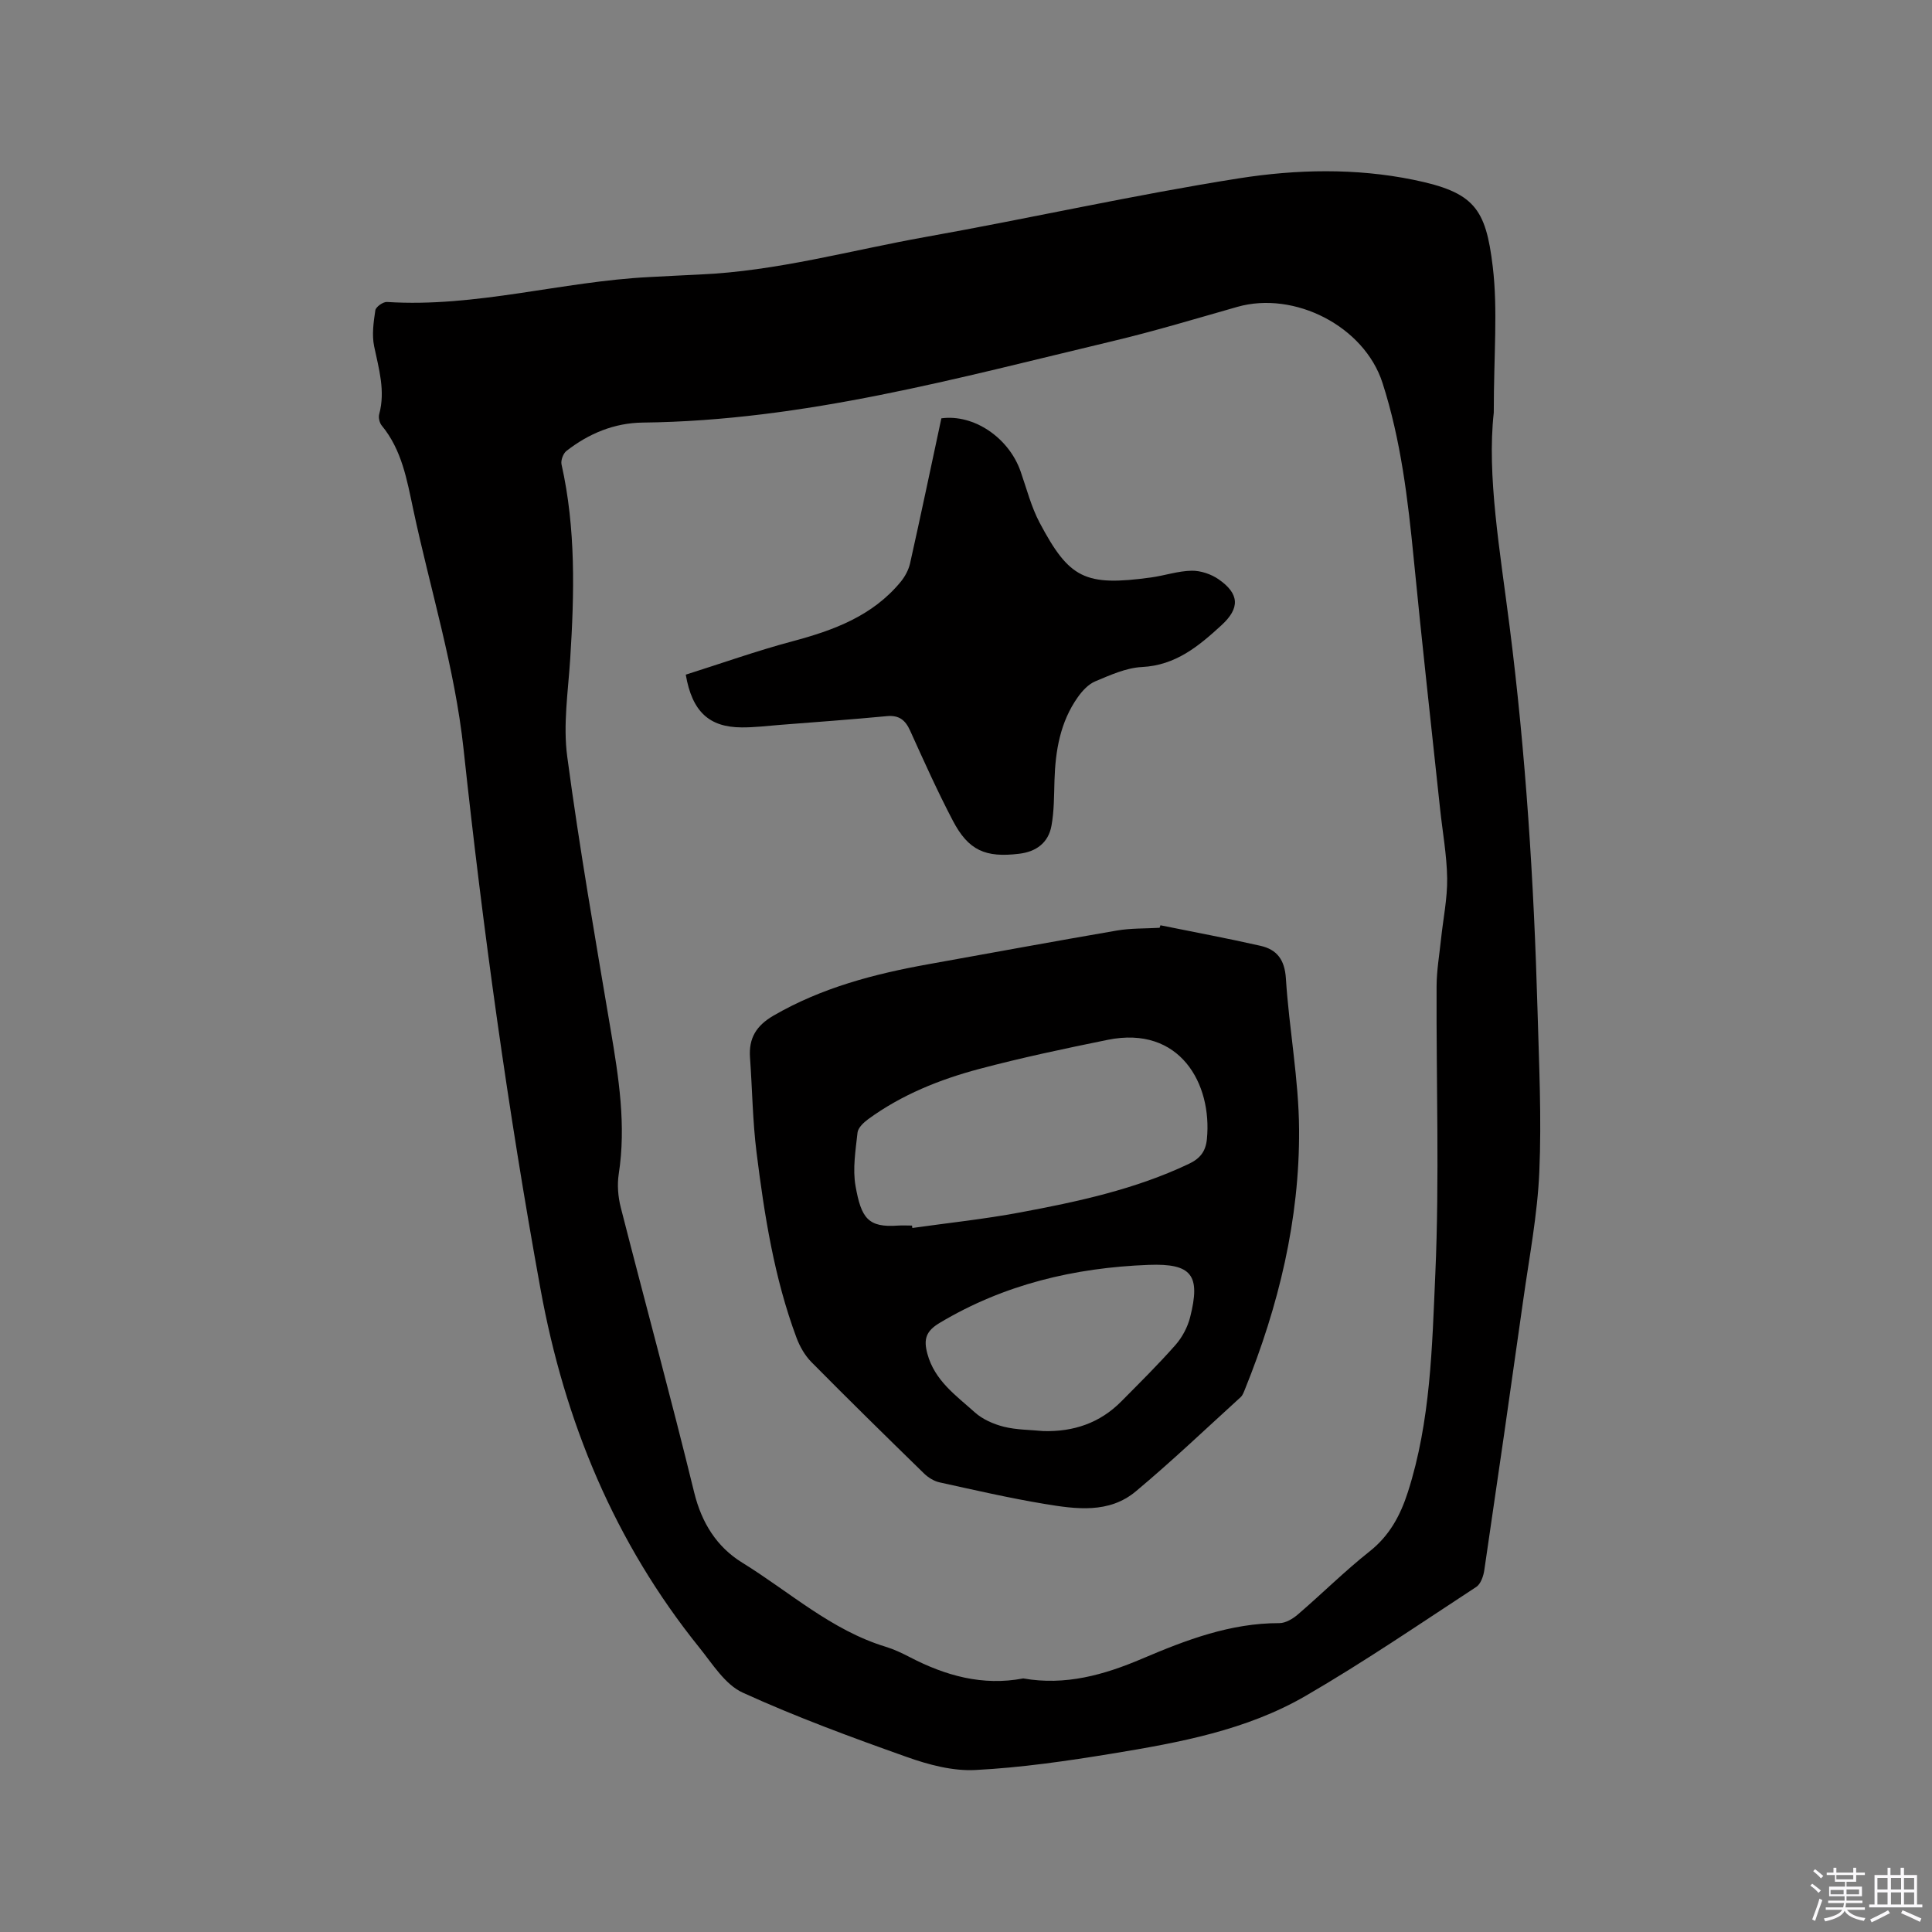
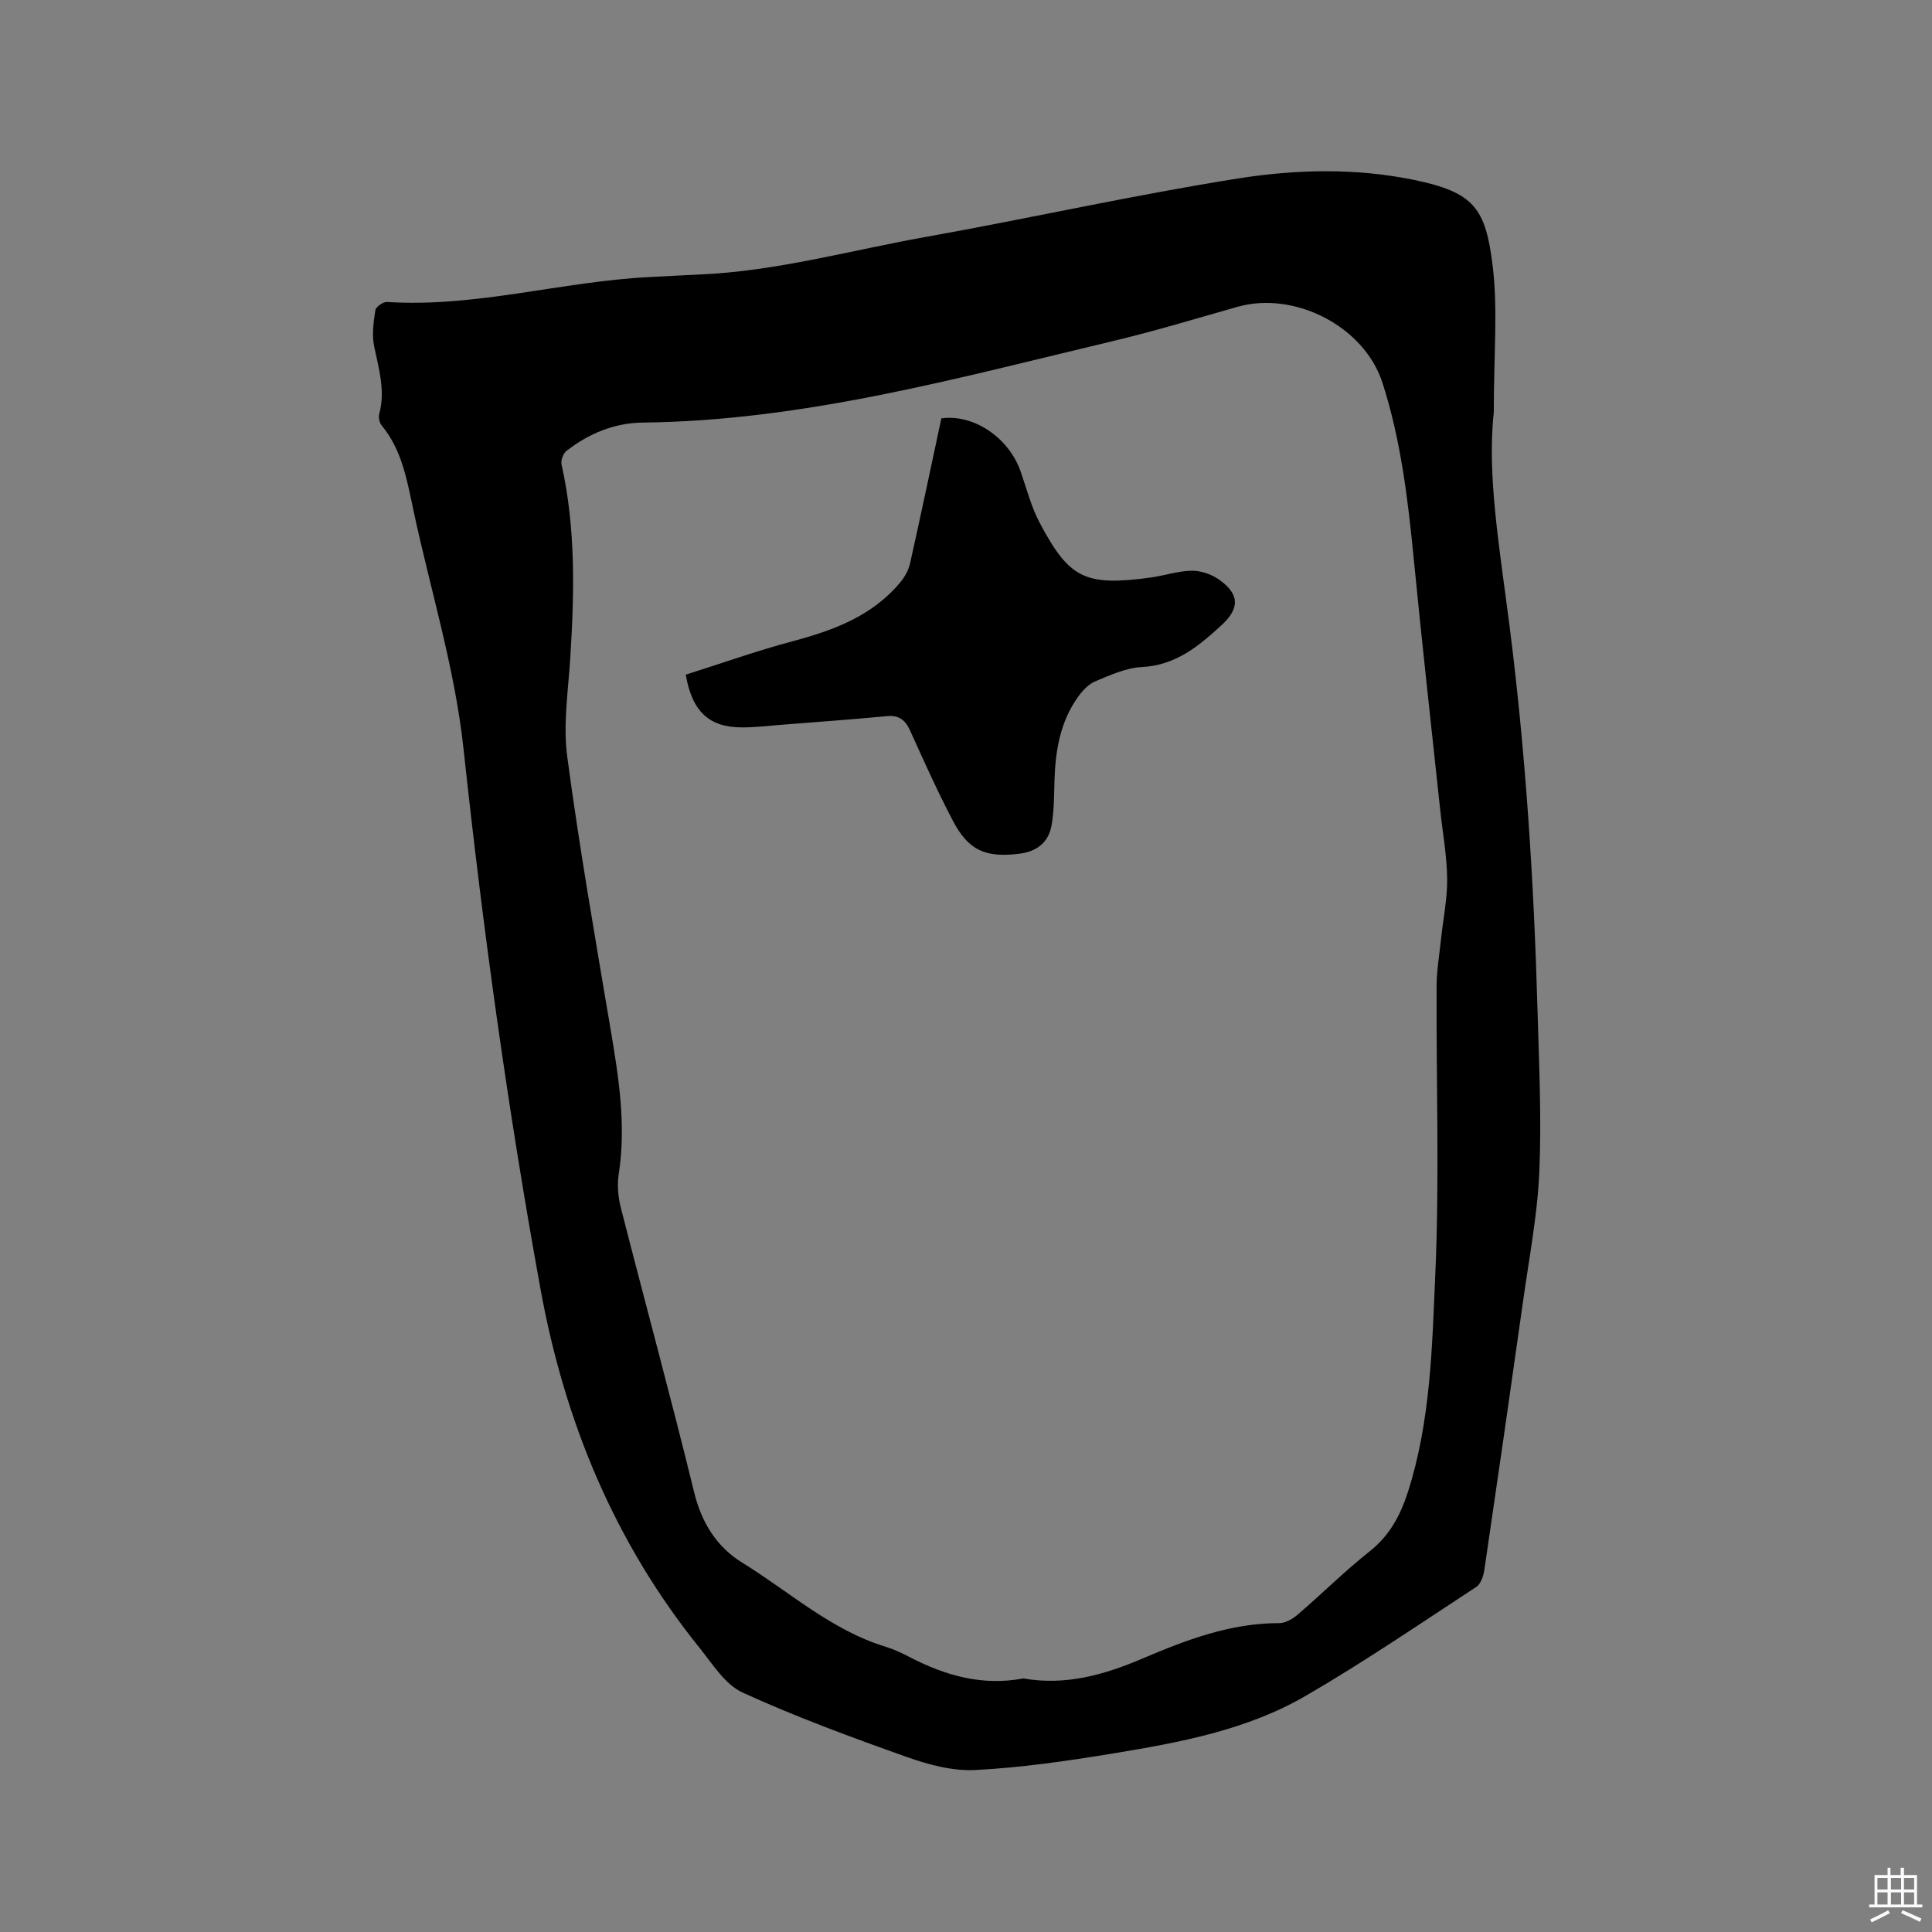
<svg xmlns="http://www.w3.org/2000/svg" enable-background="new 0 0 400 400" viewBox="0 0 400 400">
  <rect x="0" y="0" width="400" height="400" fill="#808080" stroke="none" />
-   <path d="m374.8 390.4.4-.4c.7.5 1.3 1 1.8 1.4l-.5.5c-.5-.6-1.1-1.1-1.7-1.5zm1 7.3-.6-.3c.5-1.4 1.1-2.8 1.5-4.3.2.1.4.2.6.3-.5 1.3-1 2.8-1.5 4.3zm-.4-10.3.4-.4c.4.3 1 .8 1.7 1.4l-.5.5c-.4-.5-1-1-1.6-1.5zm2.5.3h1.7v-1h.6v1h3.5v-1h.6v1h1.8v.5h-1.8v1.4h-2v1h3.2v2h-3.2v.9h3.3v.5h-3.4c0 .3-.1.6-.1.9h4v.5h-3.7c.7.9 1.9 1.5 3.8 1.7-.1.2-.2.4-.3.6-2.1-.4-3.5-1.1-4-2.1-.4 1-1.8 1.7-4 2.2-.1-.2-.2-.4-.3-.6 2.1-.4 3.4-1 3.8-1.8h-3.4v-.5h3.6c.1-.3.1-.6.2-.9h-3.3v-.5h3.4c0-.3 0-.6 0-.9h-3.2v-2h3.3v-1h-2.1v-1.4h-1.7v-.5zm1.1 3.5v1h2.7c0-.3 0-.4 0-.4 0-.1 0-.2 0-.2 0-.1 0-.2 0-.3h-2.7zm1.2-3v.9h3.5v-.9zm4.7 3h-2.6v.6.4h2.6z" fill="#fbfafc" />
  <path d="m393.6 386.7h.6v1.5h2.7v6.1h1.1v.6h-11v-.6h1.1v-6.1h2.7v-1.5h.6v1.5h2.1v-1.5zm-2.7 8.8.4.6c-1.2.6-2.5 1.3-3.8 1.9-.1-.2-.2-.4-.3-.6 1.2-.6 2.5-1.2 3.7-1.9zm-2.2-6.7v2.4h2.1v-2.4zm0 3v2.5h2.1v-2.5zm2.8-3v2.4h2.1v-2.4zm0 3v2.5h2.1v-2.5zm6 6.1c-1.4-.7-2.7-1.3-3.9-1.8l.3-.6c1.5.6 2.7 1.2 3.9 1.7zm-1.2-9.1h-2.1v2.4h2.1zm-2.1 3v2.5h2.1v-2.5z" fill="#fbfafc" />
  <g fill="#010000">
-     <path d="m309.27 85.43c-1.45 12.95 1.28 28.55 3.27 44.21 3.36 26.42 5.04 52.97 5.79 79.58.31 11.13.85 22.28.37 33.39-.38 8.85-2.08 17.66-3.32 26.47-2.63 18.68-5.32 37.34-8.07 56-.18 1.24-.74 2.87-1.67 3.48-11.69 7.65-23.25 15.55-35.33 22.56-12.26 7.11-26.16 9.66-39.97 11.93-9.4 1.54-18.88 2.92-28.38 3.41-4.7.25-9.71-1.09-14.23-2.7-11.46-4.07-22.91-8.28-33.96-13.32-3.63-1.66-6.22-5.89-8.92-9.25-17.61-21.85-27.95-46.83-32.96-74.39-6.74-37.03-11.89-74.27-15.91-111.67-1.82-16.93-6.91-33.14-10.43-49.69-1.3-6.1-2.35-12.3-6.52-17.34-.46-.56-.71-1.65-.52-2.35 1.31-4.84-.08-9.39-1.05-14.06-.49-2.38-.12-5 .25-7.45.11-.71 1.62-1.78 2.42-1.72 18.4 1.18 36.16-4.25 54.34-5.16 3.49-.18 6.98-.37 10.47-.53 15.86-.69 31.12-4.99 46.64-7.76 21.68-3.87 43.2-8.72 64.95-12.15 11.88-1.87 24.16-2.14 36.09.3 12.61 2.58 14.99 5.87 16.44 18 1.07 8.96.21 18.16.21 30.21zm-97.42 262.07c8.7 1.54 16.72-.72 24.65-4.1 9.06-3.86 18.25-7.37 28.38-7.35 1.3 0 2.81-.91 3.86-1.82 4.98-4.28 9.66-8.94 14.81-13.02 4.14-3.27 6.38-7.46 7.93-12.27 4.73-14.73 5.02-30.1 5.69-45.26.87-19.79.17-39.65.26-59.48.01-3.26.58-6.51.92-9.77.44-4.19 1.32-8.38 1.27-12.56-.07-4.85-.97-9.69-1.48-14.54-1.83-17.17-3.75-34.34-5.43-51.53-1.21-12.36-2.66-24.67-6.48-36.53-3.78-11.73-18.23-19.09-30.04-15.74-8.55 2.43-17.07 5.01-25.71 7.07-32.11 7.64-64.02 16.52-97.41 16.89-5.88.07-11.17 2.26-15.79 5.87-.68.53-1.21 1.96-1.02 2.8 2.98 13.3 2.65 26.72 1.8 40.19-.43 6.76-1.51 13.68-.62 20.3 2.52 18.89 5.81 37.68 8.98 56.48 1.68 9.94 3.25 19.83 1.68 29.96-.34 2.23-.14 4.69.42 6.89 5.03 19.69 10.38 39.3 15.21 59.04 1.55 6.31 4.7 11.28 9.94 14.51 9.77 6.02 18.42 13.98 29.72 17.42 1.71.52 3.36 1.31 4.95 2.13 7.37 3.84 15.08 6.03 23.51 4.42z" />
-     <path d="m240.26 191.57c6.91 1.4 13.84 2.69 20.71 4.25 3.4.77 5.01 2.87 5.26 6.75.66 10.45 2.67 20.86 2.73 31.29.12 18.62-4.23 36.51-11.2 53.76-.24.58-.46 1.25-.9 1.65-7.19 6.54-14.24 13.26-21.69 19.49-5.56 4.66-12.41 3.69-18.91 2.61-7.3-1.21-14.53-2.88-21.77-4.47-1.15-.26-2.34-1.01-3.2-1.85-7.81-7.62-15.61-15.27-23.28-23.03-1.36-1.37-2.42-3.23-3.1-5.05-4.62-12.39-6.65-25.37-8.28-38.4-.81-6.5-.88-13.09-1.35-19.63-.28-4 1.29-6.59 4.87-8.67 9.99-5.79 20.87-8.63 32.07-10.64 13.02-2.34 26.03-4.74 39.06-6.98 2.88-.49 5.87-.39 8.8-.56.06-.18.12-.35.18-.52zm-51.44 62.17c.02.17.05.34.07.5 7.43-1.05 14.9-1.83 22.27-3.21 11.95-2.23 23.84-4.78 34.95-10.05 2.35-1.11 3.52-2.57 3.77-5.18 1.1-11.35-5.54-23.56-20.56-20.51-8.9 1.81-17.8 3.69-26.57 6.02-8.19 2.18-16.07 5.34-23 10.4-.94.69-2.1 1.78-2.21 2.79-.4 3.67-1.04 7.5-.41 11.06 1.18 6.63 2.57 8.65 8.83 8.18.95-.06 1.91 0 2.86 0zm27.2 42.55c6.25.17 11.72-1.67 16.15-6.16 3.8-3.84 7.65-7.64 11.21-11.68 1.39-1.58 2.5-3.68 3.02-5.72 2.2-8.7.4-11.19-8.6-10.85-15.31.58-29.9 4.02-43.25 12.01-2.83 1.69-3.37 3.35-2.55 6.38 1.5 5.58 5.94 8.65 9.82 12.14 1.61 1.45 3.88 2.44 6.01 2.98 2.64.66 5.45.63 8.19.9z" />
+     <path d="m309.27 85.43c-1.45 12.95 1.28 28.55 3.27 44.21 3.36 26.42 5.04 52.97 5.79 79.58.31 11.13.85 22.28.37 33.39-.38 8.85-2.08 17.66-3.32 26.47-2.63 18.68-5.32 37.34-8.07 56-.18 1.24-.74 2.87-1.67 3.48-11.69 7.65-23.25 15.55-35.33 22.56-12.26 7.11-26.16 9.66-39.97 11.93-9.4 1.54-18.88 2.92-28.38 3.41-4.7.25-9.71-1.09-14.23-2.7-11.46-4.07-22.91-8.28-33.96-13.32-3.63-1.66-6.22-5.89-8.92-9.25-17.61-21.85-27.95-46.83-32.96-74.39-6.74-37.03-11.89-74.27-15.91-111.67-1.82-16.93-6.91-33.14-10.43-49.69-1.3-6.1-2.35-12.3-6.52-17.34-.46-.56-.71-1.65-.52-2.35 1.31-4.84-.08-9.39-1.05-14.06-.49-2.38-.12-5 .25-7.45.11-.71 1.62-1.78 2.42-1.72 18.4 1.18 36.16-4.25 54.34-5.16 3.49-.18 6.98-.37 10.47-.53 15.86-.69 31.12-4.99 46.64-7.76 21.68-3.87 43.2-8.72 64.95-12.15 11.88-1.87 24.16-2.14 36.09.3 12.61 2.58 14.99 5.87 16.44 18 1.07 8.96.21 18.16.21 30.21zm-97.42 262.07c8.7 1.54 16.72-.72 24.65-4.1 9.06-3.86 18.25-7.37 28.38-7.35 1.3 0 2.81-.91 3.86-1.82 4.98-4.28 9.66-8.94 14.81-13.02 4.14-3.27 6.38-7.46 7.93-12.27 4.73-14.73 5.02-30.1 5.69-45.26.87-19.79.17-39.65.26-59.48.01-3.26.58-6.51.92-9.77.44-4.19 1.32-8.38 1.27-12.56-.07-4.85-.97-9.69-1.48-14.54-1.83-17.17-3.75-34.34-5.43-51.53-1.21-12.36-2.66-24.67-6.48-36.53-3.78-11.73-18.23-19.09-30.04-15.74-8.55 2.43-17.07 5.01-25.71 7.07-32.11 7.64-64.02 16.52-97.41 16.89-5.88.07-11.17 2.26-15.79 5.87-.68.53-1.21 1.96-1.02 2.8 2.98 13.3 2.65 26.72 1.8 40.19-.43 6.76-1.51 13.68-.62 20.3 2.52 18.89 5.81 37.68 8.98 56.48 1.68 9.94 3.25 19.83 1.68 29.96-.34 2.23-.14 4.69.42 6.89 5.03 19.69 10.38 39.3 15.21 59.04 1.55 6.31 4.7 11.28 9.94 14.51 9.77 6.02 18.42 13.98 29.72 17.42 1.71.52 3.36 1.31 4.95 2.13 7.37 3.84 15.08 6.03 23.51 4.42" />
    <path d="m141.98 139.68c7.41-2.34 14.68-4.93 22.1-6.91 8.54-2.28 16.57-5.24 22.39-12.3.89-1.08 1.64-2.47 1.95-3.83 2.24-10.01 4.34-20.04 6.48-30.03 6.72-.91 13.95 4 16.4 10.98 1.26 3.59 2.2 7.36 3.97 10.68 6.12 11.52 9.36 13.16 23.03 11.29 2.82-.39 5.6-1.35 8.42-1.4 1.86-.03 4.02.7 5.57 1.77 4.37 3.03 4.44 6 .6 9.52-4.72 4.33-9.47 8.3-16.46 8.65-3.27.16-6.55 1.66-9.66 2.96-1.44.6-2.71 1.99-3.64 3.31-3.62 5.12-4.62 11.03-4.81 17.16-.1 3.16-.06 6.37-.63 9.46-.64 3.47-3.11 5.34-6.68 5.77-6.98.85-10.5-.67-13.73-6.84-3.19-6.09-6.01-12.37-8.84-18.63-1-2.22-2.3-3.26-4.83-3.02-7.37.7-14.76 1.23-22.14 1.81-2.63.21-5.27.54-7.91.52-6.7-.03-10.26-3.22-11.58-10.92z" />
  </g>
</svg>